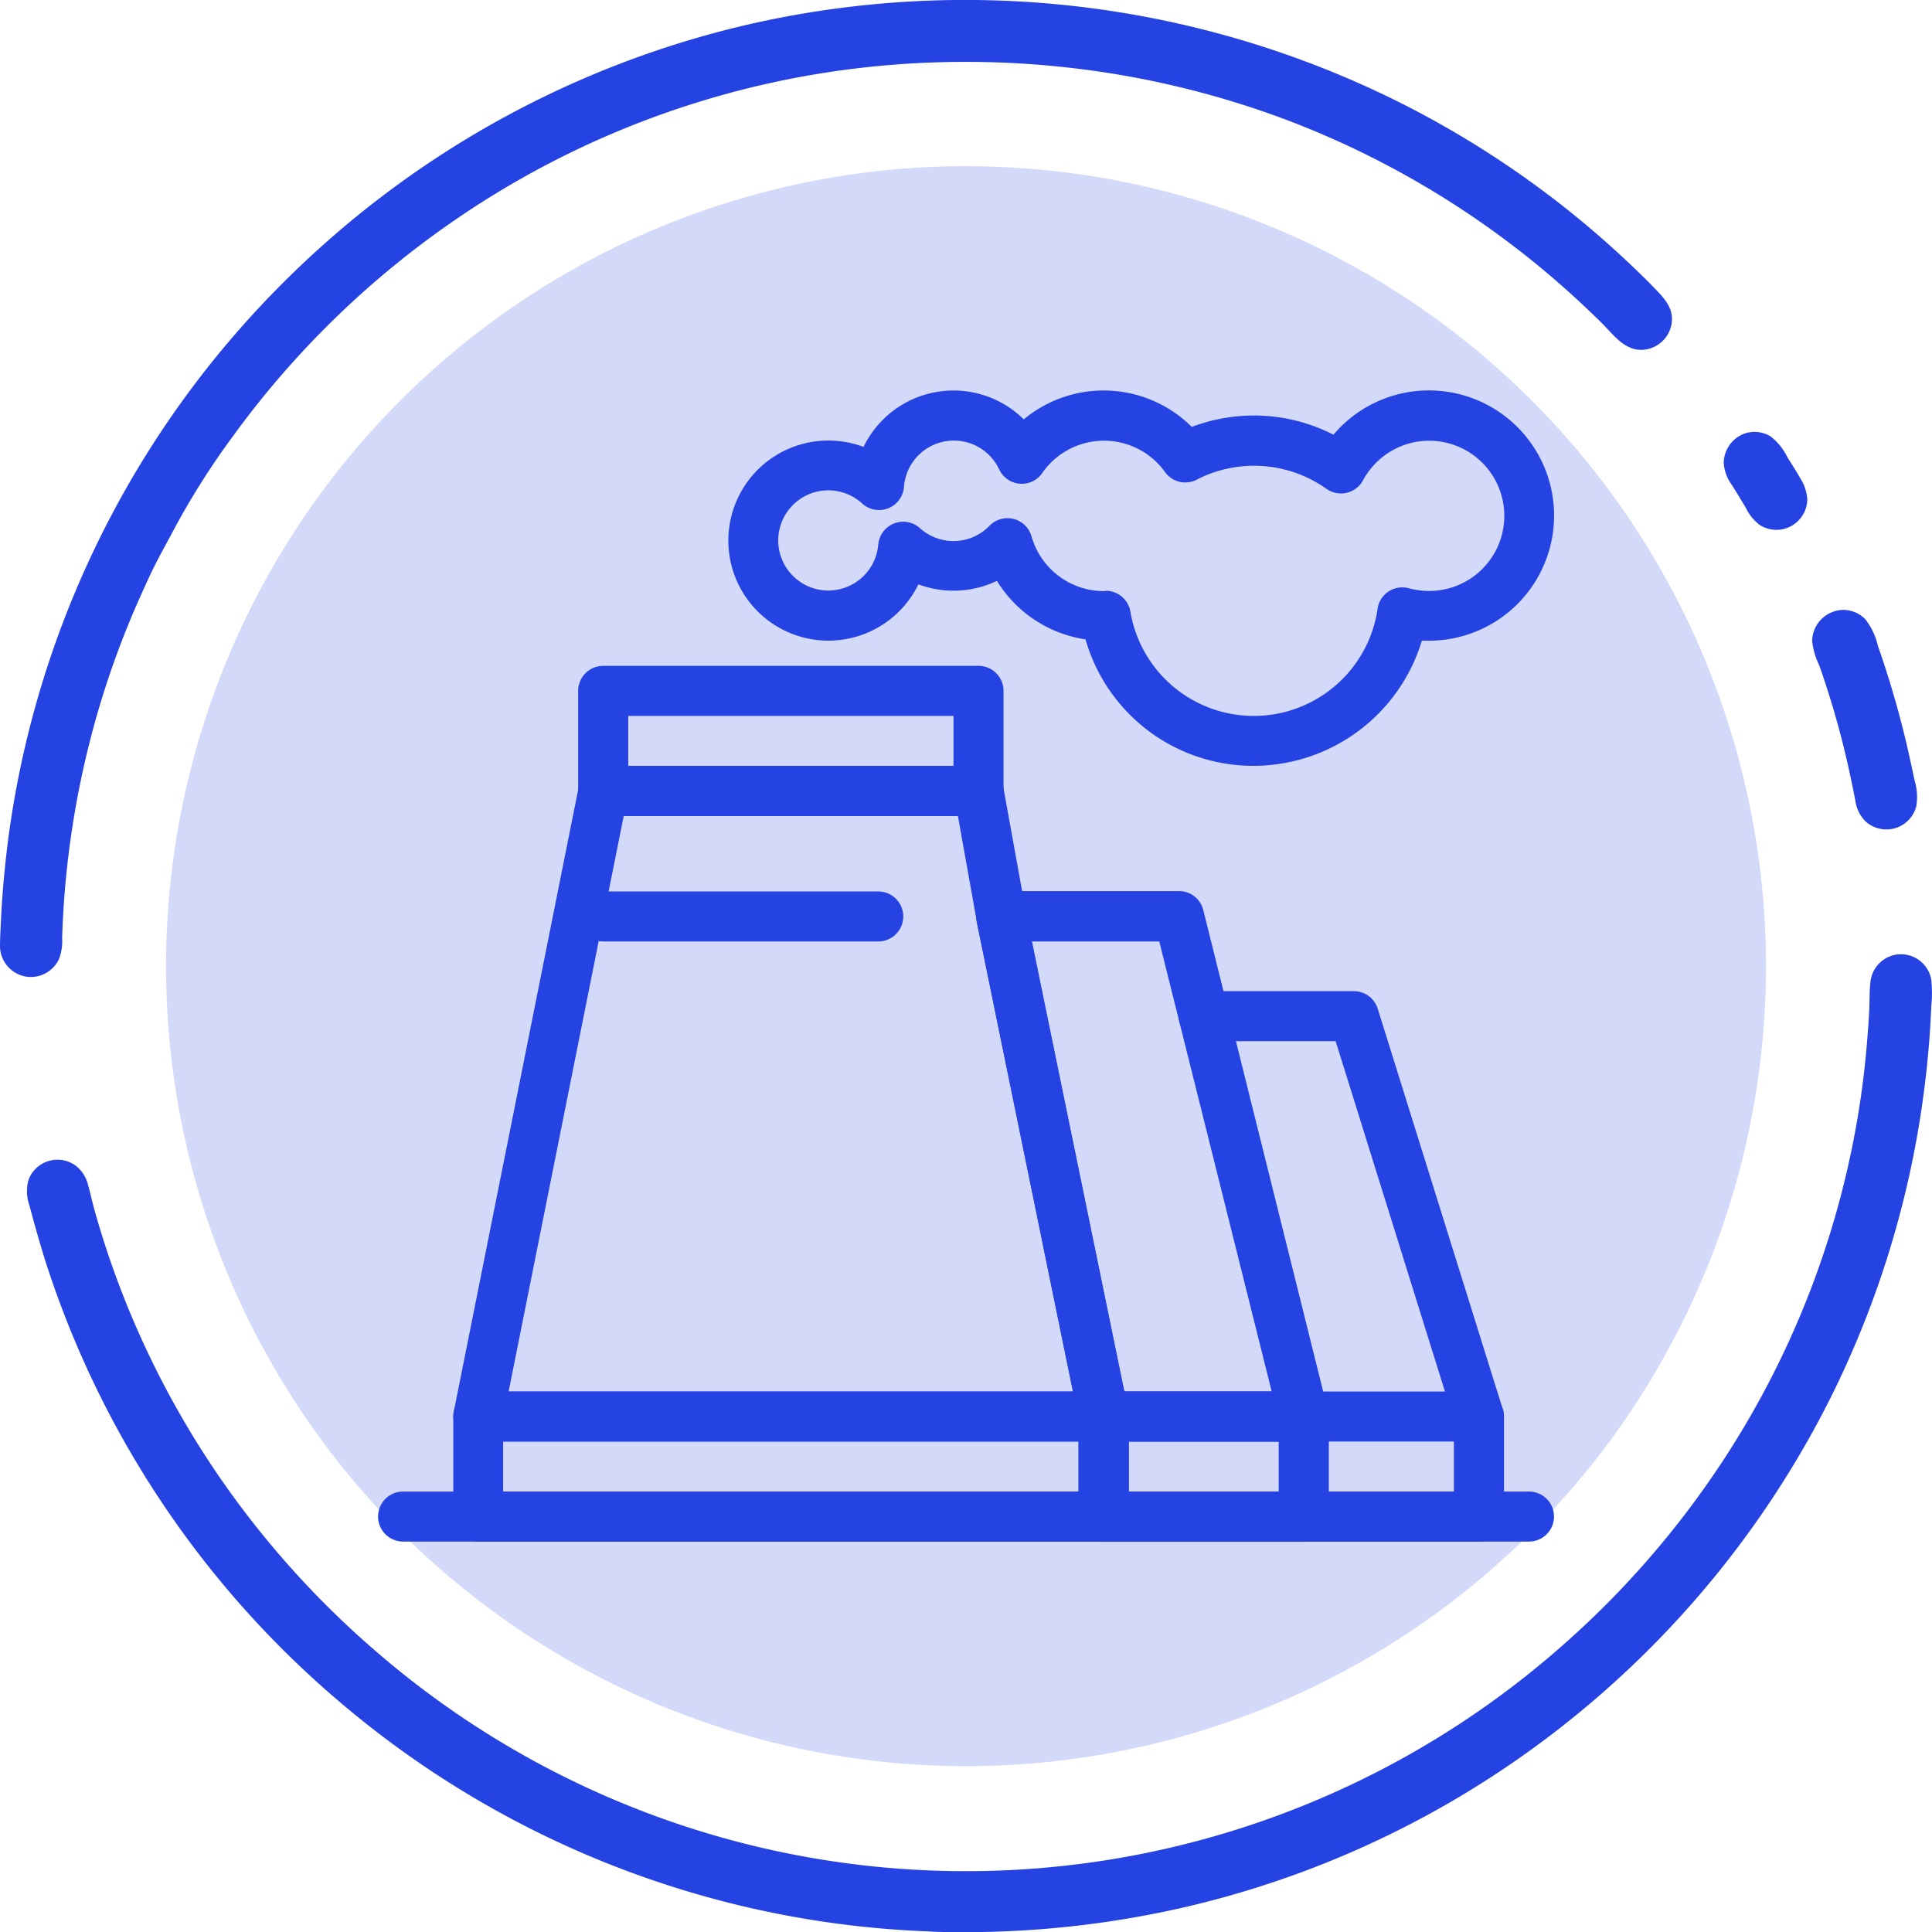
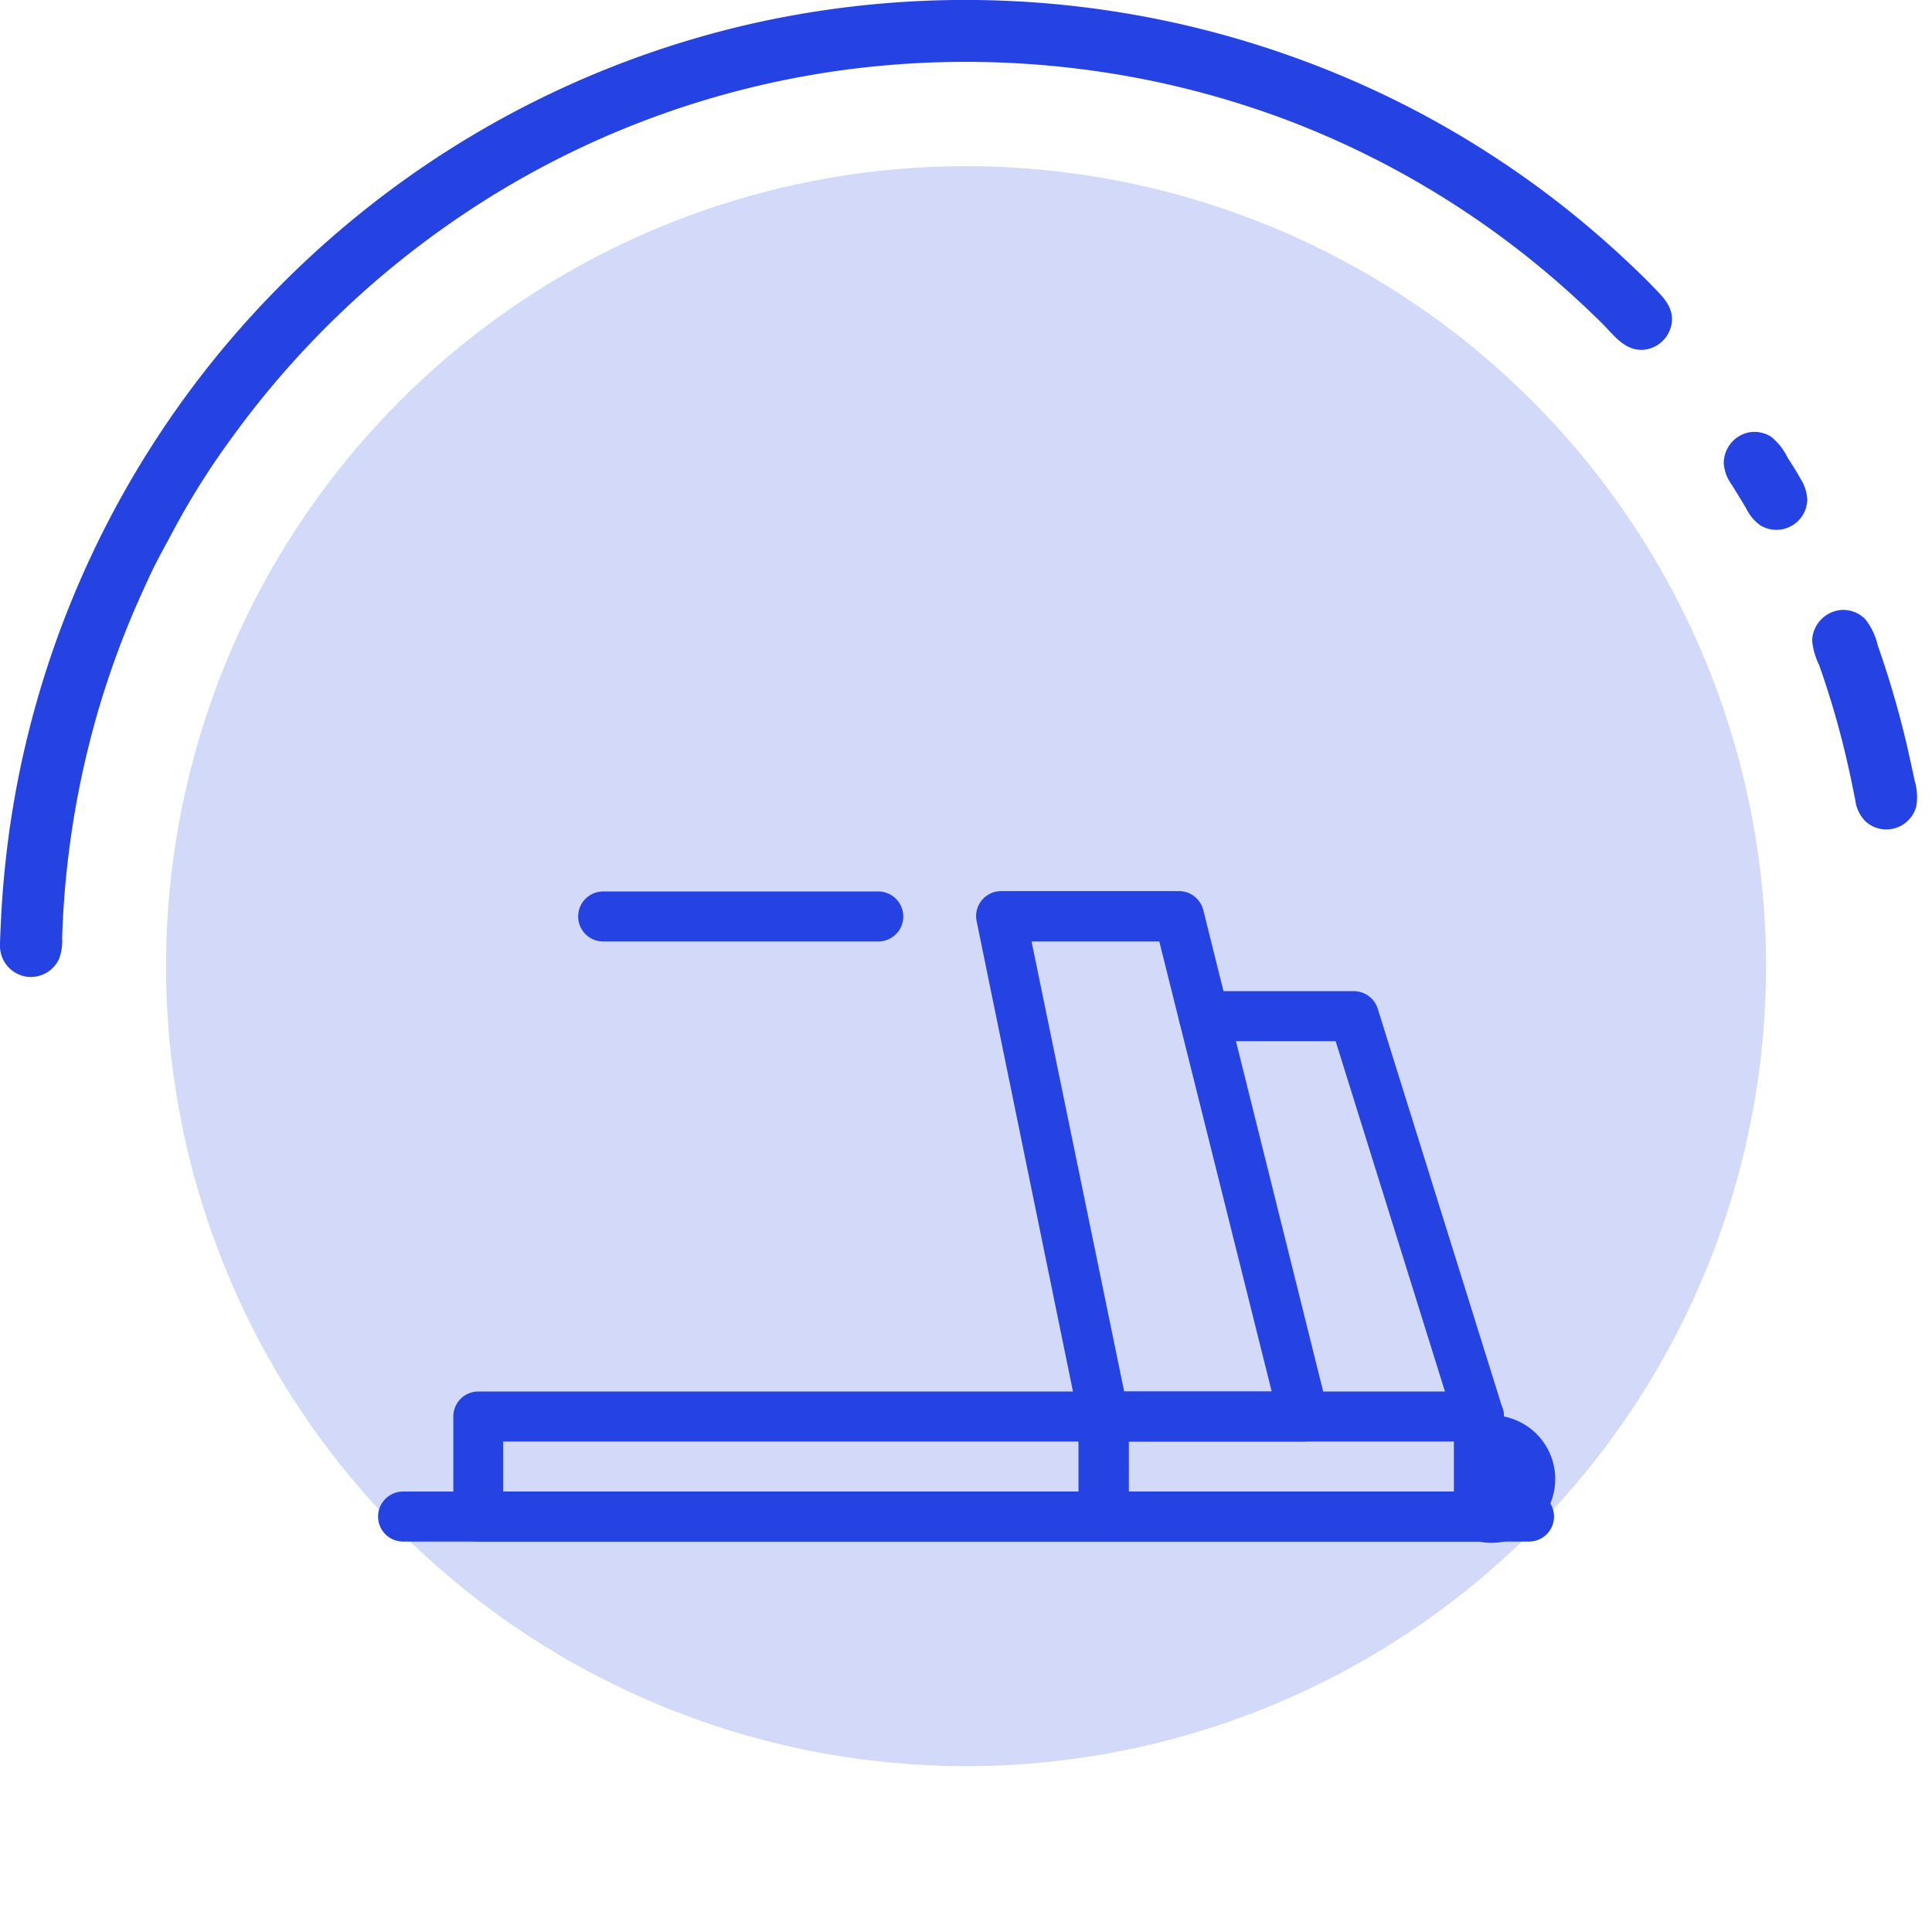
<svg xmlns="http://www.w3.org/2000/svg" viewBox="0 0 274.98 275.02">
  <defs>
    <style>.cls-1{fill:#2542e3;}.cls-2{fill:#d3d9f9;}</style>
  </defs>
  <g id="레이어_2" data-name="레이어 2">
    <g id="레이어_1-2" data-name="레이어 1">
-       <path class="cls-1" d="M137.2,275a139.19,139.19,0,0,0,31.63-3.6,136.9,136.9,0,0,0,54.11-26.17,138.18,138.18,0,0,0,37.38-45.84,137.17,137.17,0,0,0,13.55-44.3c.34-2.63.6-5.28.79-7.92.09-1.33.16-2.65.22-4a18.4,18.4,0,0,0,0-3.71,4.37,4.37,0,0,0-8.65.23c-.16,1.24-.12,2.53-.17,3.78s-.15,2.67-.26,4q-.3,4-.84,7.92a127.81,127.81,0,0,1-22.45,56.49,129.88,129.88,0,0,1-19.9,22.12,128.29,128.29,0,0,1-169,1.12,130.15,130.15,0,0,1-20.11-21.71,128.11,128.11,0,0,1-20-41c-.34-1.2-.6-2.42-.93-3.62a5.08,5.08,0,0,0-1.53-2.67,4.39,4.39,0,0,0-7,1.87,6.16,6.16,0,0,0,.17,3.65q1,3.81,2.16,7.56a137.08,137.08,0,0,0,41.46,62.59,137.16,137.16,0,0,0,84.17,33.1C133.76,275,135.48,275,137.2,275Z" />
      <path class="cls-1" d="M245.34,65.94A5.89,5.89,0,0,0,246.48,69c.7,1.12,1.39,2.24,2.06,3.38a6.36,6.36,0,0,0,2,2.39,4.4,4.4,0,0,0,6.69-3.7,6.26,6.26,0,0,0-1-3c-.56-1-1.2-2-1.8-2.93a8.5,8.5,0,0,0-2.38-3,4.41,4.41,0,0,0-3.31-.56A4.48,4.48,0,0,0,245.34,65.94Z" />
      <path class="cls-1" d="M257.92,91.21a10.3,10.3,0,0,0,1,3.46c.44,1.23.85,2.48,1.25,3.72q1.22,3.84,2.19,7.74c.65,2.59,1.2,5.2,1.71,7.82a5.18,5.18,0,0,0,1.37,2.88,4.4,4.4,0,0,0,7.31-2.09,8.2,8.2,0,0,0-.26-3.71c-.27-1.29-.55-2.59-.84-3.88a137,137,0,0,0-4.38-15.26,9.58,9.58,0,0,0-1.76-3.73,4.4,4.4,0,0,0-3.33-1.35A4.51,4.51,0,0,0,257.92,91.21Z" />
      <path class="cls-1" d="M8.81,134.79a130,130,0,0,1,4.5-31.27,126.14,126.14,0,0,1,4.87-14.43c.95-2.36,2-4.68,3.07-7s2.29-4.44,3.46-6.65a109,109,0,0,1,8.42-13.32A129.87,129.87,0,0,1,65.3,30.94,127.83,127.83,0,0,1,121.91,9.73a131,131,0,0,1,31.9.1,128.84,128.84,0,0,1,30.13,7.55,127.81,127.81,0,0,1,38.42,23.35Q225.24,43.27,228,46c1.65,1.64,3.22,3.93,5.82,3.79a4.44,4.44,0,0,0,4.1-3.75c.38-2.46-1.48-4-3-5.61a140,140,0,0,0-11.09-10,136.91,136.91,0,0,0-25.16-16.12A138.34,138.34,0,0,0,106.91,3.39a137.2,137.2,0,0,0-54.4,26A139.6,139.6,0,0,0,31.3,50.13,137.41,137.41,0,0,0,1.22,119.05Q.7,123,.39,126.93c-.1,1.33-.19,2.66-.25,4S0,133.5,0,134.78A4.44,4.44,0,0,0,3.7,139a4.43,4.43,0,0,0,4.69-2.48,7.22,7.22,0,0,0,.45-3.09l.06-3c0-1.16,0-2.32.08-3.48,0-.26,0-.52,0-.78-.14,2.57-.11,5.15-.17,7.72,0,.32,0,.63,0,.94v0C9,124.94,8.79,136,8.81,134.79Z" />
      <circle class="cls-2" cx="137.49" cy="137.51" r="113.86" transform="translate(-56.96 137.5) rotate(-45)" />
      <path class="cls-1" d="M157.08,219.41h-89a3.56,3.56,0,0,1-3.56-3.56V201.61a3.56,3.56,0,0,1,3.56-3.56h89a3.56,3.56,0,0,1,3.56,3.56v14.24A3.56,3.56,0,0,1,157.08,219.41Zm-85.47-7.12h81.91v-7.12H71.61Z" />
      <path class="cls-1" d="M185.57,205.17H157.08a3.57,3.57,0,0,1-3.49-2.84L139,131.1a3.56,3.56,0,0,1,3.49-4.27h25.31a3.56,3.56,0,0,1,3.46,2.69L189,200.75a3.56,3.56,0,0,1-3.45,4.42ZM160,198.05h21L165,134H146.82Z" />
-       <path class="cls-1" d="M157.08,205.17h-89a3.56,3.56,0,0,1-3.49-4.26l17.8-89A3.57,3.57,0,0,1,85.85,109h53.42a3.57,3.57,0,0,1,3.51,2.93L146,129.71l14.62,71.18a3.61,3.61,0,0,1-.73,3A3.56,3.56,0,0,1,157.08,205.17Zm-84.69-7.12h80.32L139,131.1s0-.06,0-.09l-2.66-14.87H88.77Z" />
-       <path class="cls-1" d="M185.57,219.41H157.08a3.56,3.56,0,0,1-3.56-3.56V201.61a3.56,3.56,0,0,1,3.56-3.56h28.49a3.56,3.56,0,0,1,3.56,3.56v14.24A3.56,3.56,0,0,1,185.57,219.41Zm-24.93-7.12H182v-7.12H160.64Z" />
-       <path class="cls-1" d="M210.49,219.41H157.08a3.56,3.56,0,0,1-3.56-3.56V201.61a3.56,3.56,0,0,1,3.56-3.56h53.41a3.56,3.56,0,0,1,3.57,3.56v14.24A3.56,3.56,0,0,1,210.49,219.41Zm-49.85-7.12h46.29v-7.12H160.64Z" />
+       <path class="cls-1" d="M210.49,219.41H157.08a3.56,3.56,0,0,1-3.56-3.56V201.61a3.56,3.56,0,0,1,3.56-3.56h53.41a3.56,3.56,0,0,1,3.57,3.56A3.56,3.56,0,0,1,210.49,219.41Zm-49.85-7.12h46.29v-7.12H160.64Z" />
      <path class="cls-1" d="M210.49,205.17a3.55,3.55,0,0,1-3.39-2.5l-17-54.48H171.32a3.56,3.56,0,0,1,0-7.12h21.37a3.56,3.56,0,0,1,3.4,2.5l17.8,57a3.56,3.56,0,0,1-2.33,4.46A3.61,3.61,0,0,1,210.49,205.17Z" />
-       <path class="cls-1" d="M139.27,116.14H85.85a3.56,3.56,0,0,1-3.56-3.56V98.34a3.57,3.57,0,0,1,3.56-3.57h53.42a3.56,3.56,0,0,1,3.56,3.57v14.24A3.56,3.56,0,0,1,139.27,116.14ZM89.42,109h46.29V101.9H89.42Z" />
      <path class="cls-1" d="M217.62,219.41H57.37a3.56,3.56,0,1,1,0-7.12H217.62a3.56,3.56,0,0,1,0,7.12Z" />
      <path class="cls-1" d="M125,134H85.85a3.56,3.56,0,1,1,0-7.12H125a3.56,3.56,0,1,1,0,7.12Z" />
-       <path class="cls-1" d="M178.44,109A24.83,24.83,0,0,1,154.5,91a17.9,17.9,0,0,1-12.61-8.33,14.13,14.13,0,0,1-6.18,1.4,14.32,14.32,0,0,1-5-.9,14.24,14.24,0,1,1-7.8-19.56,14.22,14.22,0,0,1,22.8-3.92,17.77,17.77,0,0,1,23.91,1.07,25.09,25.09,0,0,1,8.82-1.62,24.84,24.84,0,0,1,11.35,2.73,17.81,17.81,0,1,1,13.58,29.32c-.34,0-.69,0-1,0A25.06,25.06,0,0,1,178.44,109ZM157.38,84.08a3.57,3.57,0,0,1,3.51,3,17.81,17.81,0,0,0,35.18-.42,3.52,3.52,0,0,1,1.57-2.48,3.57,3.57,0,0,1,2.9-.45,10.84,10.84,0,0,0,2.83.38A10.69,10.69,0,1,0,194,68.36a3.57,3.57,0,0,1-5.2,1.22,17.8,17.8,0,0,0-18.47-1.31,3.55,3.55,0,0,1-4.52-1.09,10.68,10.68,0,0,0-17.46.14,3.55,3.55,0,0,1-6.14-.51,7.12,7.12,0,0,0-13.55,2.49,3.56,3.56,0,0,1-5.93,2.38A7.13,7.13,0,1,0,125,77.51a3.59,3.59,0,0,1,2.23-3,3.56,3.56,0,0,1,3.71.67,7.13,7.13,0,0,0,9.88-.33,3.56,3.56,0,0,1,6,1.51,10.71,10.71,0,0,0,10.28,7.77h.3Z" />
    </g>
  </g>
</svg>